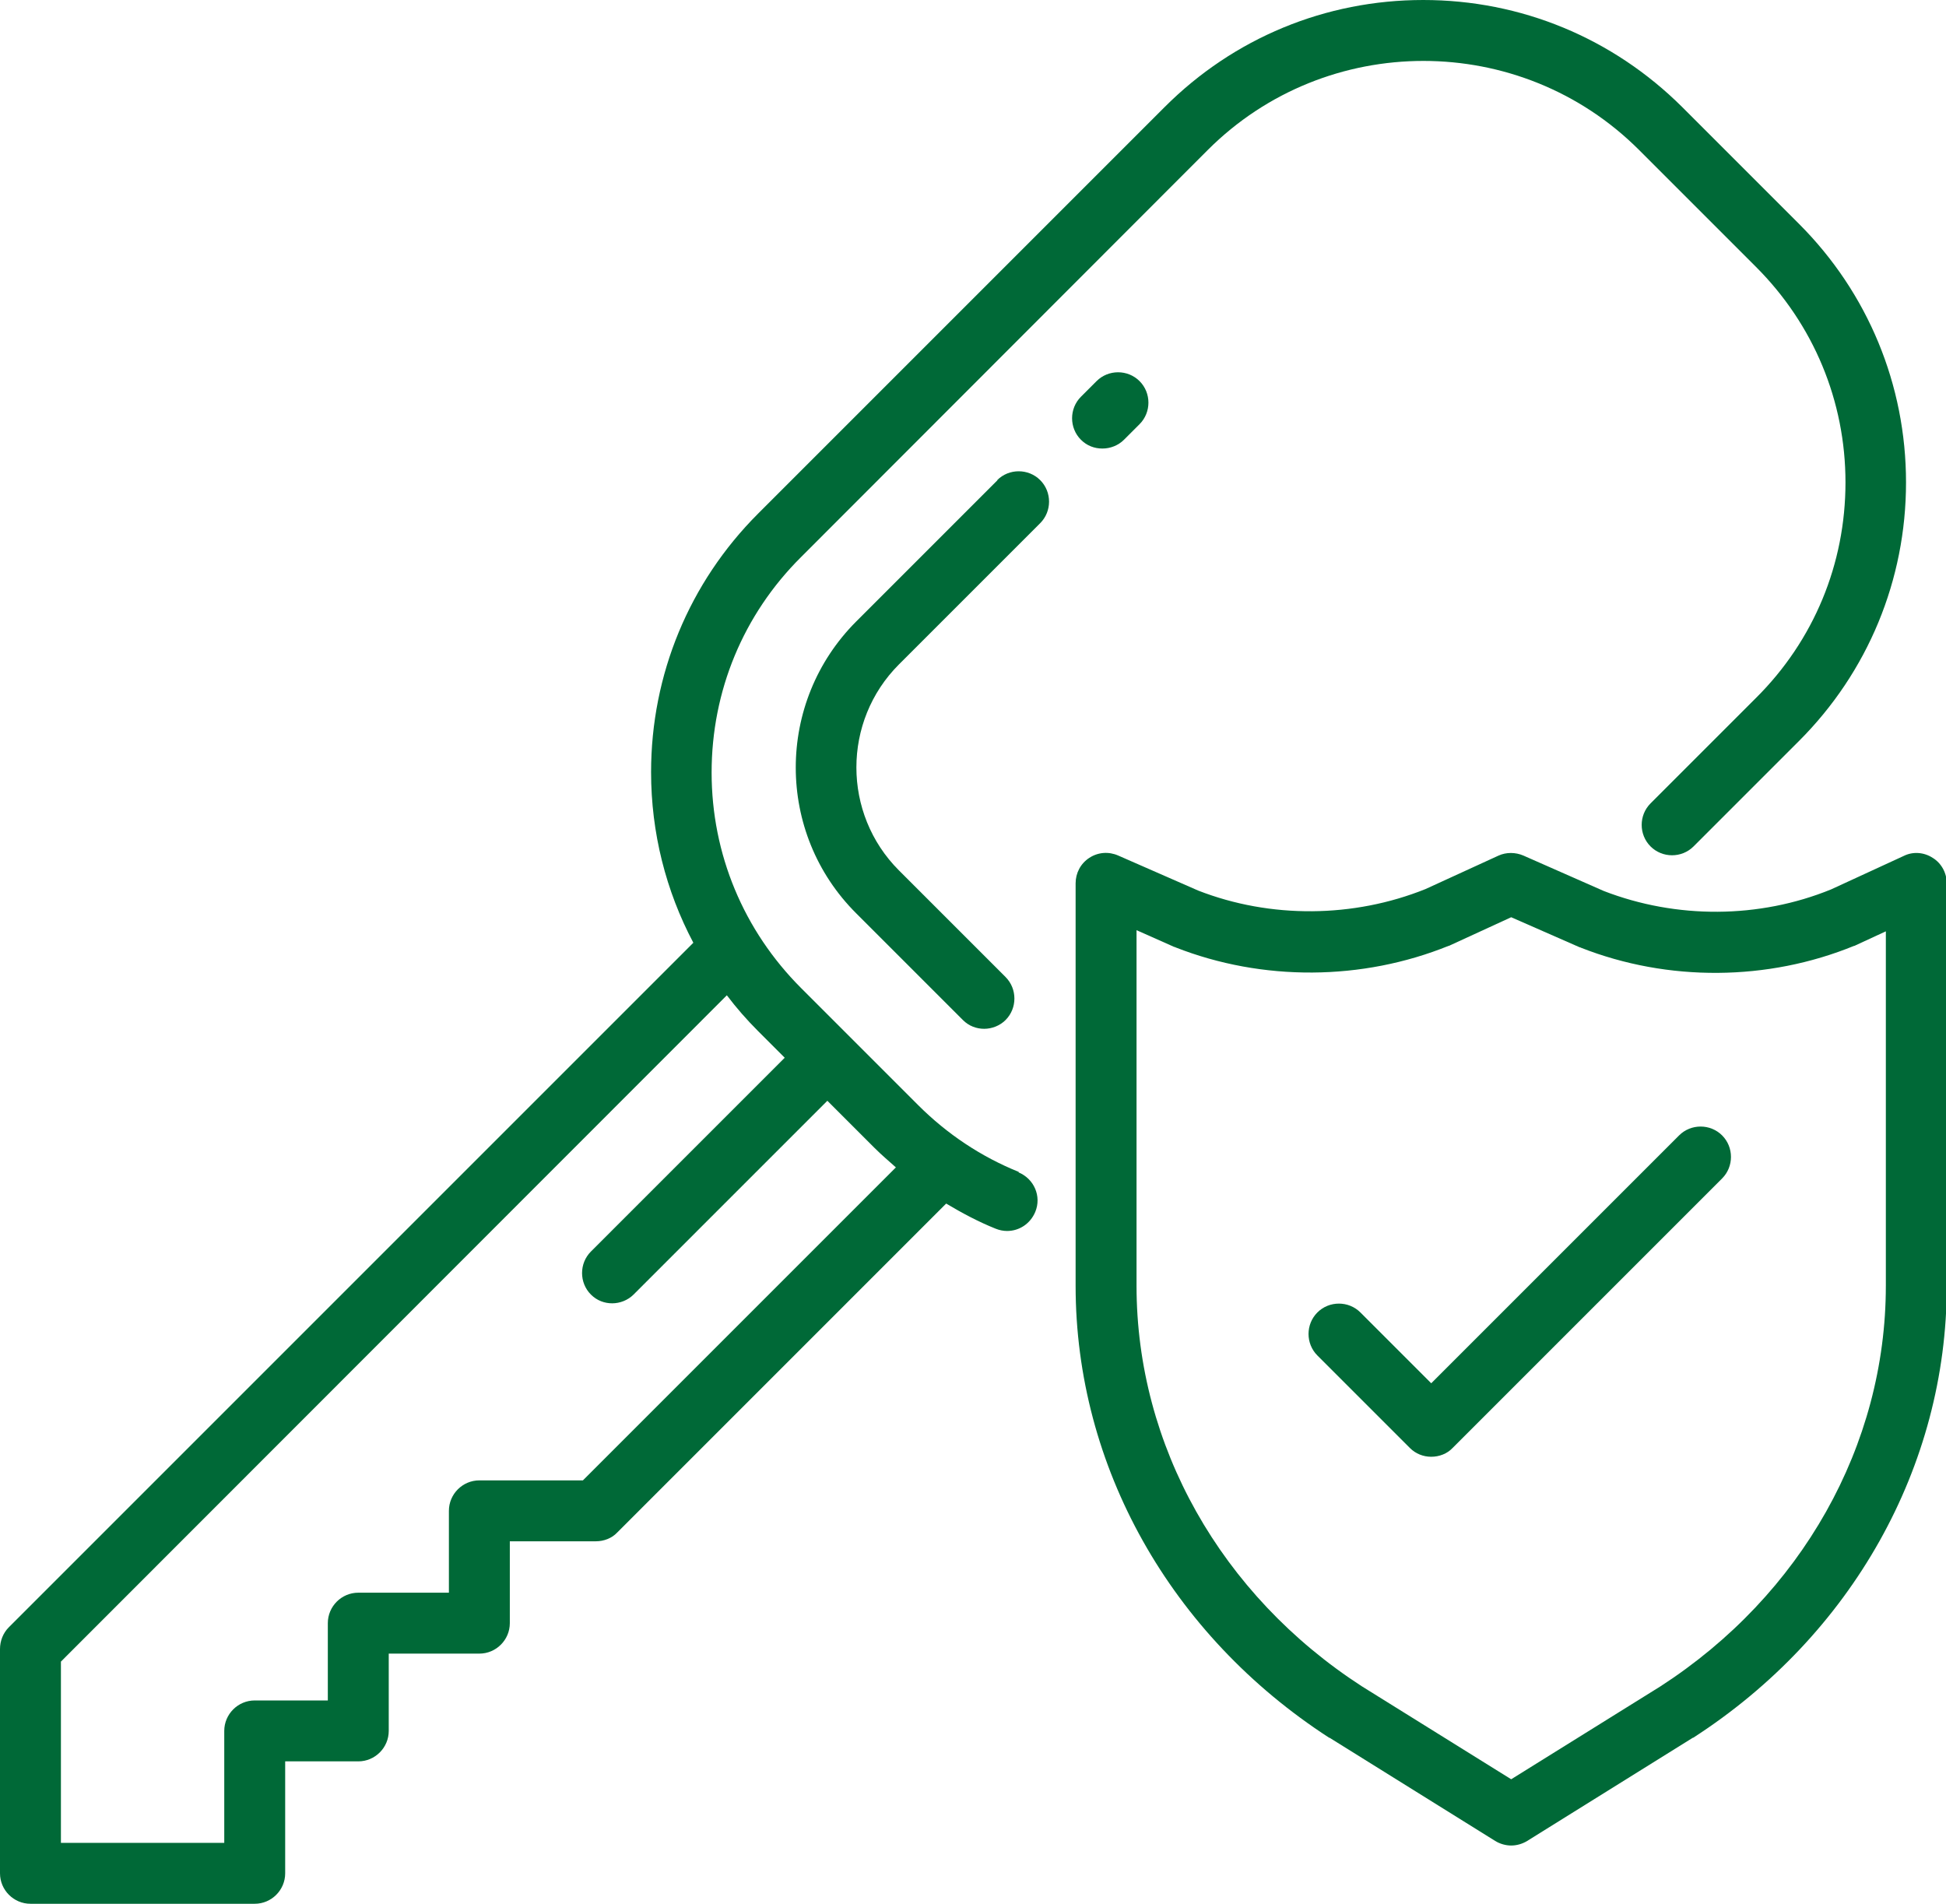
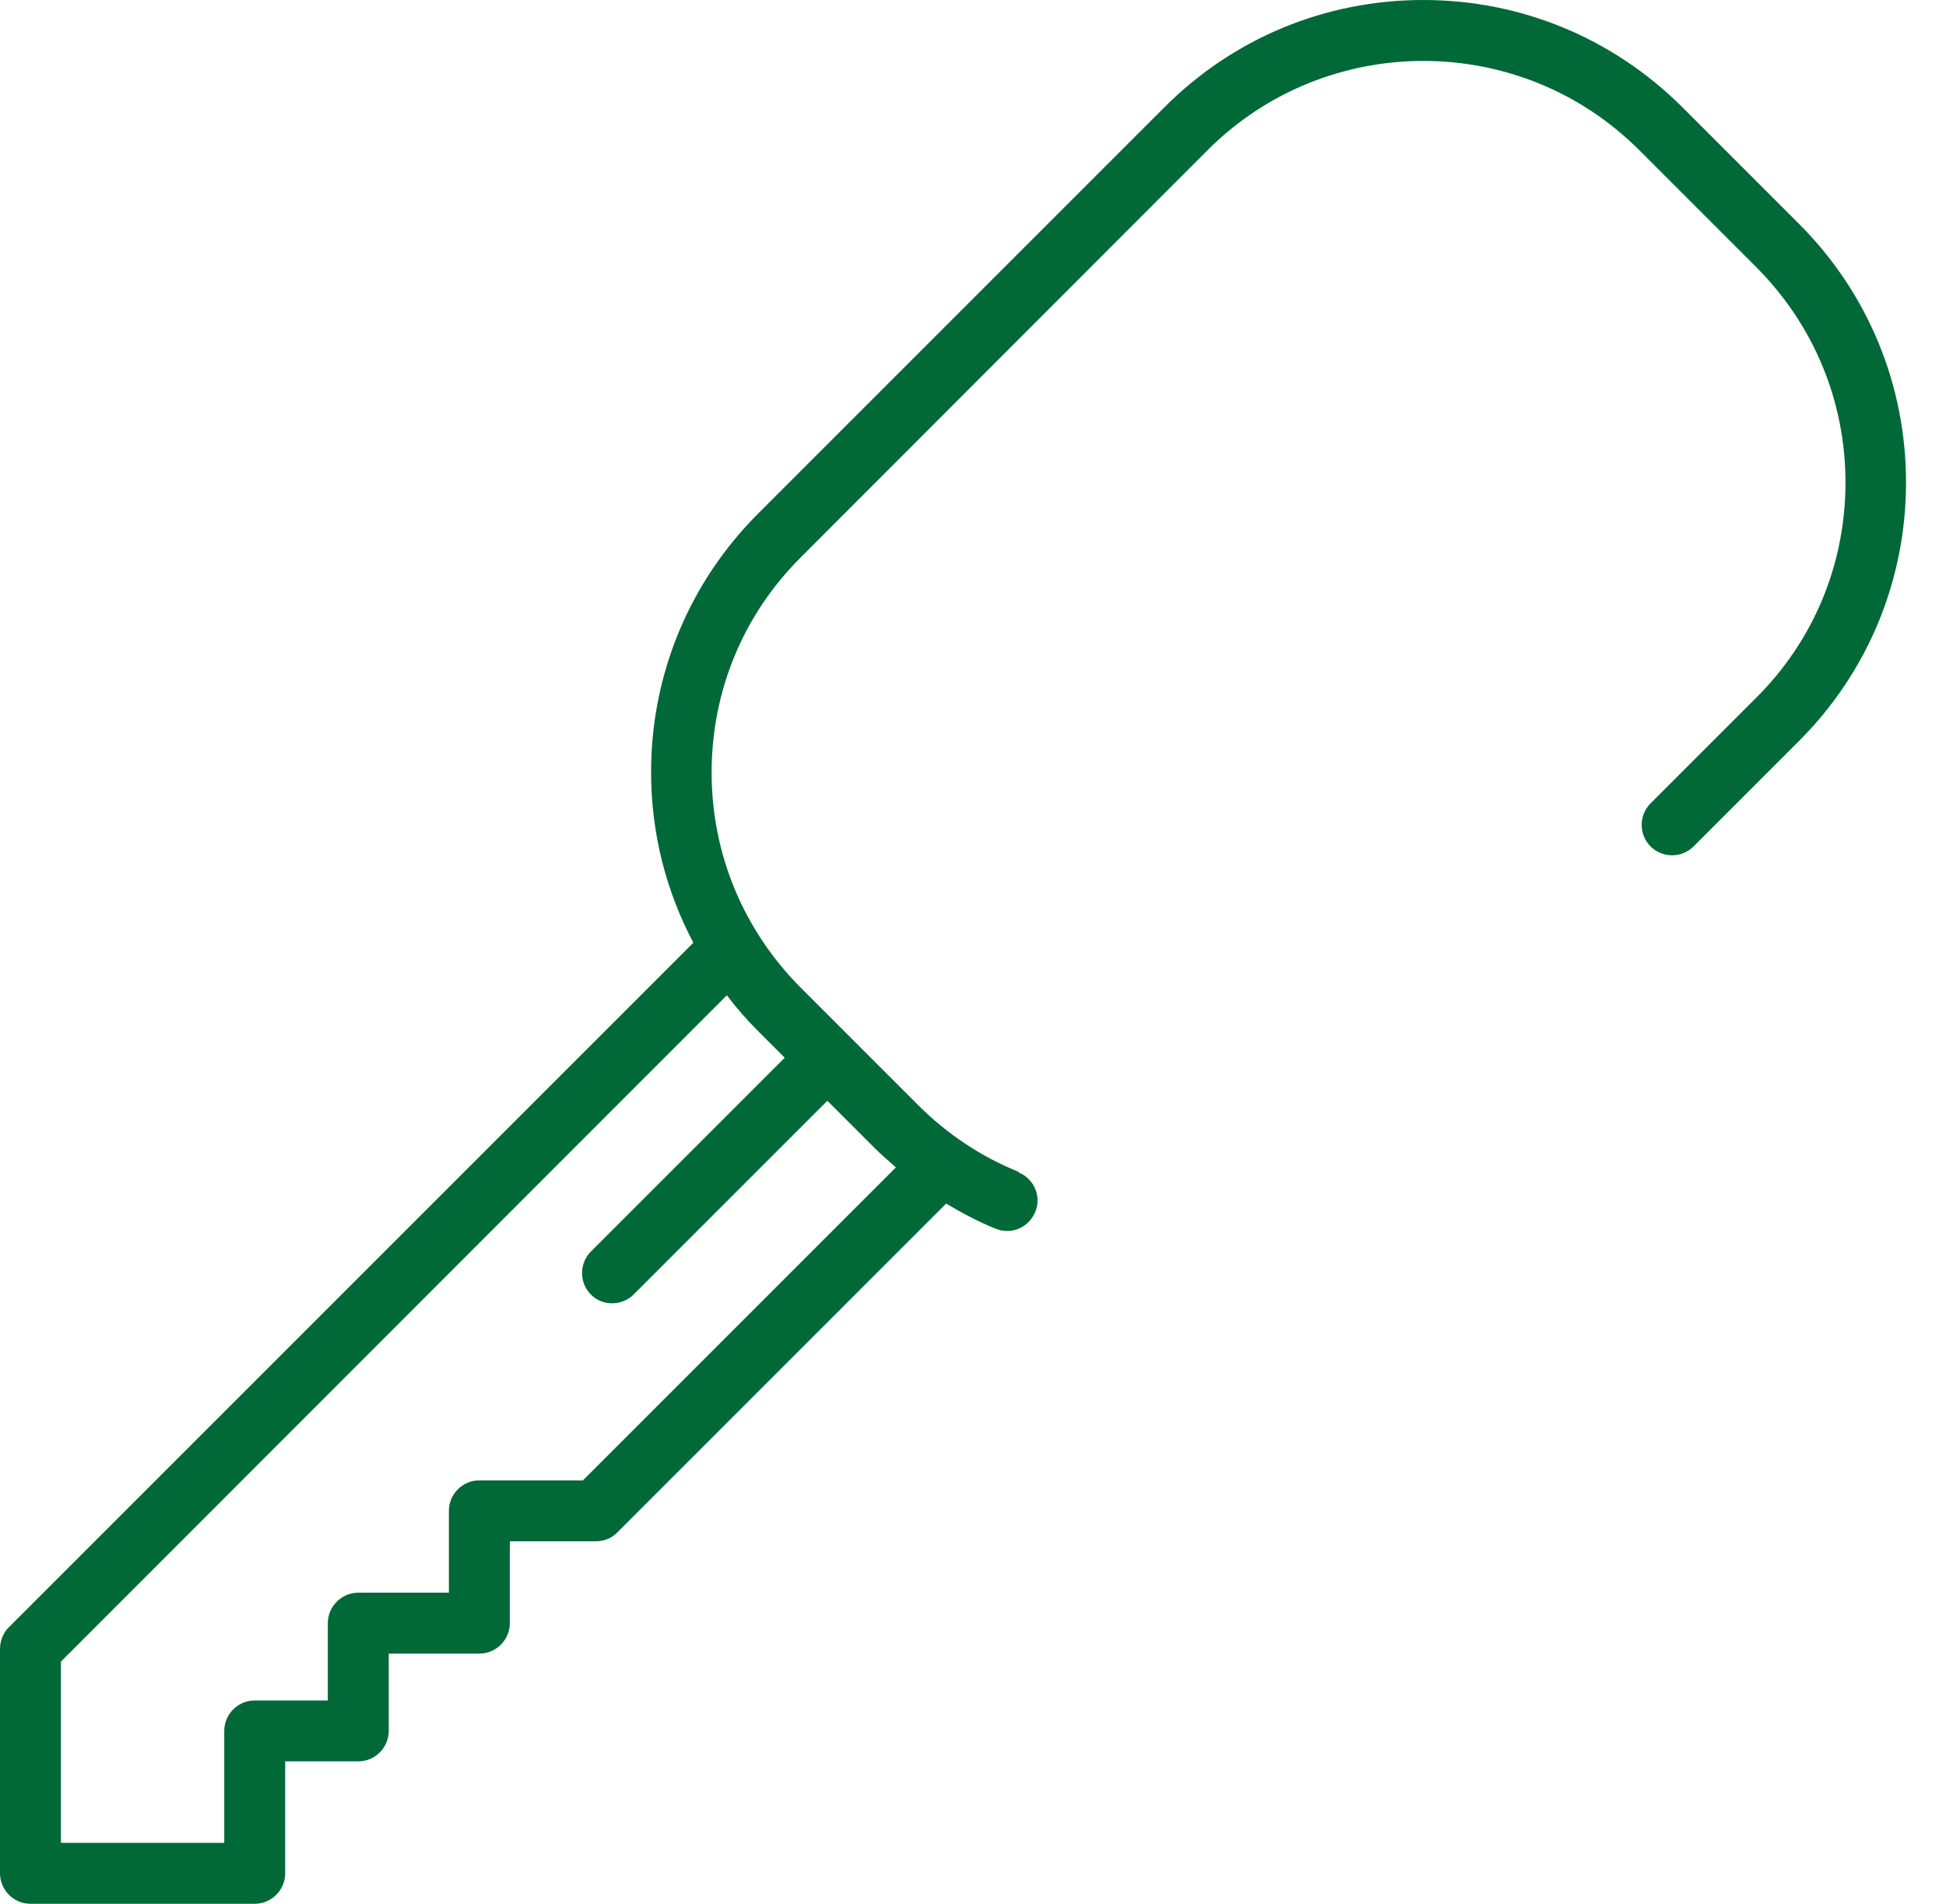
<svg xmlns="http://www.w3.org/2000/svg" id="Capa_1" viewBox="0 0 51.11 50">
  <defs>
    <style>.cls-1{fill:#006937;}</style>
  </defs>
-   <path class="cls-1" d="M28.96,11.78c.2,0,.41-.08,.56-.23l.41-.41c.31-.31,.31-.82,0-1.13-.31-.31-.82-.31-1.13,0l-.41,.41c-.31,.31-.31,.82,0,1.13,.16,.16,.36,.23,.56,.23Z" />
-   <path class="cls-1" d="M26.2,12.61l-3.71,3.71c-2.12,2.12-2.12,5.56,0,7.67l2.8,2.8c.16,.16,.36,.23,.56,.23s.41-.08,.56-.23c.31-.31,.31-.82,0-1.13l-2.8-2.8c-1.49-1.49-1.49-3.92,0-5.41l3.71-3.71c.31-.31,.31-.82,0-1.13-.31-.31-.82-.31-1.13,0Z" />
  <path class="cls-1" d="M26.76,30.78c-.99-.4-1.88-.99-2.65-1.76l-3.07-3.07c-1.51-1.51-2.35-3.52-2.35-5.66s.83-4.15,2.35-5.66L31.72,3.94c3.12-3.12,8.21-3.12,11.33,0l3.07,3.07c1.51,1.51,2.35,3.52,2.35,5.66s-.83,4.15-2.35,5.66l-2.77,2.77c-.31,.31-.31,.82,0,1.13,.31,.31,.82,.31,1.13,0l2.77-2.77c1.81-1.81,2.81-4.23,2.81-6.79s-1-4.98-2.81-6.79l-3.07-3.07C42.36,1,39.95,0,37.38,0s-4.98,1-6.79,2.81l-10.68,10.68c-1.81,1.81-2.81,4.23-2.81,6.79,0,1.59,.39,3.12,1.11,4.48L.23,42.74C.08,42.89,0,43.1,0,43.31v5.89c0,.44,.36,.8,.8,.8H6.69c.44,0,.8-.36,.8-.8v-2.94h1.92c.44,0,.8-.36,.8-.8v-2.03h2.38c.44,0,.8-.36,.8-.8v-2.15h2.26c.21,0,.42-.08,.56-.23l8.64-8.64c.42,.25,.85,.48,1.3,.66,.1,.04,.2,.06,.3,.06,.32,0,.61-.19,.74-.5,.17-.41-.03-.87-.44-1.04Zm-11.44,8.1h-2.73c-.44,0-.8,.36-.8,.8v2.15h-2.38c-.44,0-.8,.36-.8,.8v2.03h-1.92c-.44,0-.8,.36-.8,.8v2.94H1.6v-4.76L19.09,26.14c.25,.33,.52,.64,.82,.94l.7,.7-5.09,5.09c-.31,.31-.31,.82,0,1.13,.16,.16,.36,.23,.56,.23s.41-.08,.56-.23l5.09-5.09,1.24,1.24c.18,.18,.37,.34,.56,.51l-8.22,8.22Z" />
-   <path class="cls-1" d="M50.76,22.53c-.23-.15-.52-.17-.76-.05l-1.91,.88c-1.89,.77-4.06,.78-5.97,.04l-2.11-.93c-.21-.09-.45-.09-.65,0l-1.92,.88c-1.89,.76-4.07,.78-5.97,.04l-2.1-.92c-.25-.11-.53-.09-.76,.06-.23,.15-.36,.4-.36,.67v10.57c0,4.74,2.49,9.17,6.66,11.87,0,0,0,0,.01,0l4.35,2.71c.13,.08,.28,.12,.42,.12s.29-.04,.42-.12l4.35-2.71s0,0,.01,0c4.17-2.69,6.66-7.13,6.66-11.87v-10.57c0-.27-.14-.53-.37-.67Zm-1.23,11.24c0,4.19-2.21,8.12-5.92,10.52l-3.92,2.44-3.92-2.44c-3.71-2.4-5.92-6.33-5.92-10.52v-9.34l.99,.44s.02,0,.03,.01c2.29,.9,4.91,.88,7.18-.04,.01,0,.02,0,.03-.01l1.61-.74,1.8,.79s.02,0,.03,.01c2.29,.9,4.91,.88,7.18-.05,.01,0,.02,0,.03-.01l.8-.37v9.32Z" />
-   <path class="cls-1" d="M44.1,29.82l-6.51,6.51-1.86-1.86c-.31-.31-.82-.31-1.13,0-.31,.31-.31,.82,0,1.13l2.43,2.43c.15,.15,.35,.23,.56,.23s.42-.08,.56-.23l7.08-7.08c.31-.31,.31-.82,0-1.13-.31-.31-.82-.31-1.13,0Z" />
</svg>